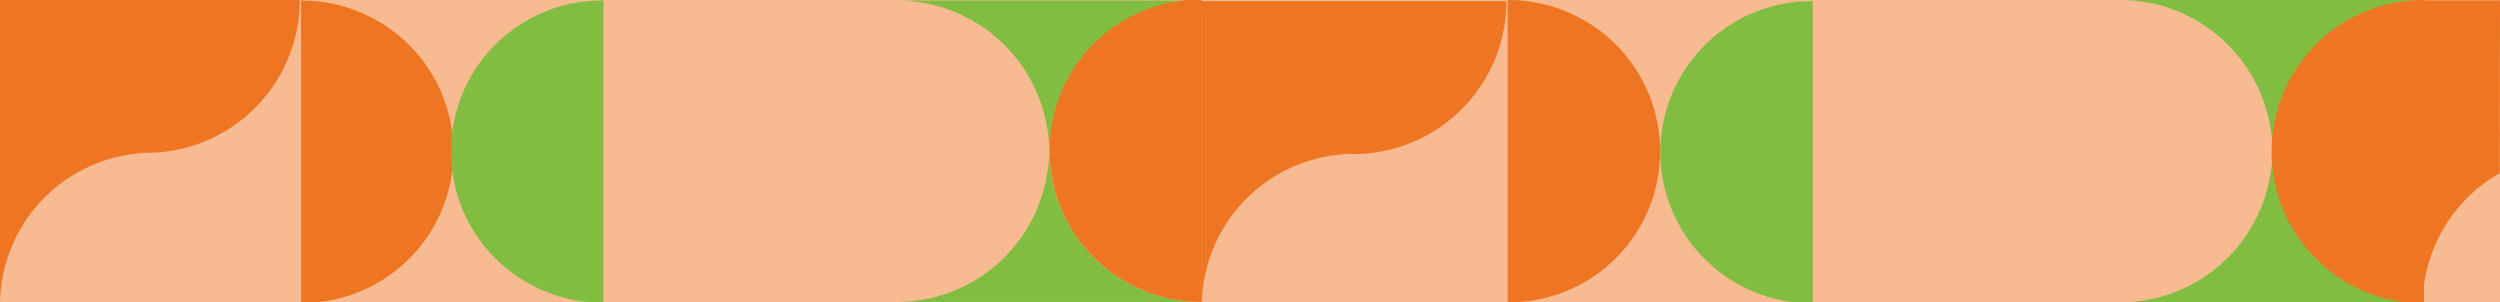
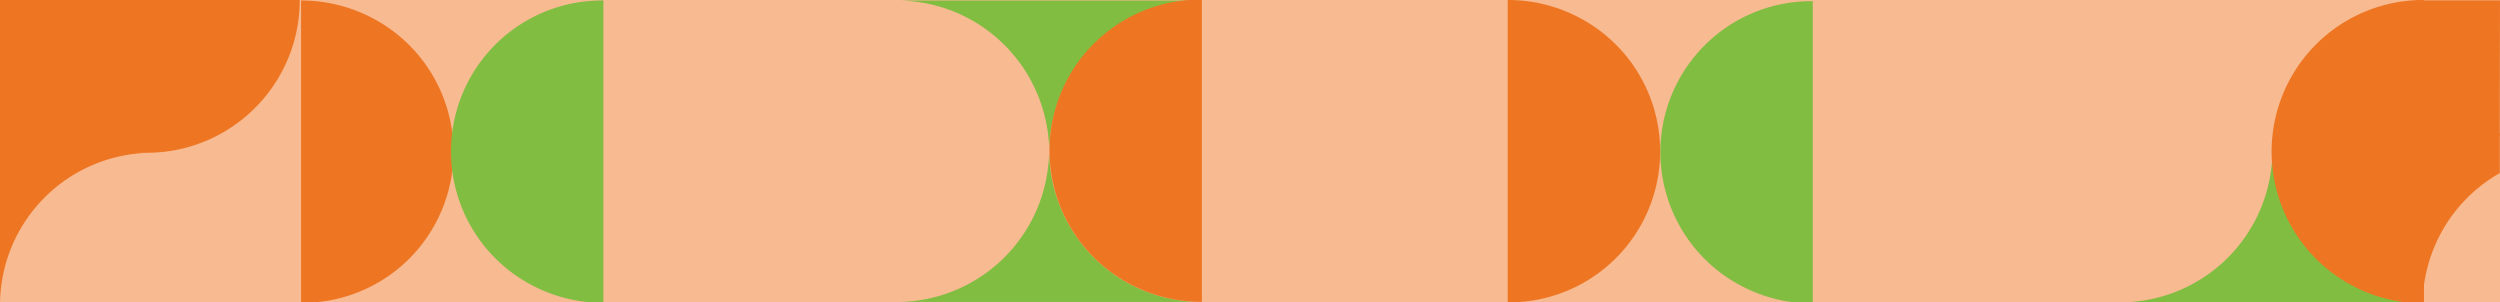
<svg xmlns="http://www.w3.org/2000/svg" id="f15ff68c-445c-48f1-a0dd-ce435cb3baae" data-name="Layer 1" viewBox="0 0 769 93">
  <g id="ba35b2a1-6865-4eef-9c12-3f0379a2cc7c" data-name="Group 16">
    <rect width="769" height="93" fill="#f7ba91" />
-     <path id="a67c9e0c-8108-4380-a1d9-e5a67f46fc24" data-name="Path 120" d="M699,46.88A46.86,46.86,0,0,1,745.84,0H652.12A46.86,46.86,0,0,1,699,46.84Z" fill="#81bd41" />
    <path id="fe85b576-20c8-49d5-8b22-9d0ba93b6346" data-name="Path 121" d="M699,46.12A46.86,46.86,0,0,1,652.16,93h93.72A46.86,46.86,0,0,1,699,46.16Z" fill="#81bd41" />
    <path id="ba0e4515-285b-4ead-8e42-1342196170f7" data-name="Path 114" d="M534.17,87.14a47.08,47.08,0,0,0,23.44,6.22V.36a46.44,46.44,0,0,0-23.44,86.78Z" fill="#81bd41" />
    <path id="aa63436a-988e-448b-acb7-cfc29771187e" data-name="Path 114" d="M722.17,87.09a46.9,46.9,0,0,0,23.44,6.25V0a46.64,46.64,0,0,0-23.44,87.09Z" fill="#ee7623" />
    <path id="bbdb0dfd-e036-4c06-ba1f-185f5840b273" data-name="Path 115" d="M0,47V93.88A46.9,46.9,0,0,1,46.92,47H47A46.9,46.9,0,0,1,0,.2V47Z" fill="#ee7623" />
    <path id="b85d62e6-1183-4ff8-9f64-cd1fd3c66926" data-name="Path 117" d="M4.48,23.5A47,47,0,0,0,68.83,40.61,47.15,47.15,0,0,0,85.9,23.5,46.63,46.63,0,0,0,92.19,0h-94A46.83,46.83,0,0,0,4.48,23.5Z" fill="#ee7623" />
    <path id="bccd6952-7640-46b0-9807-191493c539e7" data-name="Path 114" d="M116.05,6.38A47,47,0,0,0,92.61.15v93A46.43,46.43,0,0,0,116.05,6.38Z" fill="#ee7623" />
    <path id="f5dd624c-ecf4-4540-9b21-ebbfb6d6019c" data-name="Path 114" d="M162.17,86.93a46.87,46.87,0,0,0,23.44,6.22V.15a46.44,46.44,0,0,0-23.44,86.78Z" fill="#81bd41" />
    <path id="f051e2b1-21b2-40ac-ab09-983cf696a8ce" data-name="Path 120" d="M322.74,47A46.85,46.85,0,0,1,369.58.16H275.86A46.86,46.86,0,0,1,322.74,47Z" fill="#81bd41" />
    <path id="ab57dd11-1815-4ead-baa1-016da5473997" data-name="Path 121" d="M322.7,46a46.86,46.86,0,0,1-46.84,46.88h93.71A46.85,46.85,0,0,1,322.7,46.05Z" fill="#81bd41" />
    <path id="bafe250b-359d-4d78-acac-48a4e794e8f7" data-name="Path 114" d="M346.26,86.64a46.85,46.85,0,0,0,23.44,6.22v-93a46.44,46.44,0,0,0-23.44,86.78Z" fill="#ee7623" />
-     <path id="a2f0ca25-2d78-42e8-b192-2e7bff12c29d" data-name="Path 115" d="M369.68,47.34V94.21a46.91,46.91,0,0,1,46.93-46.87h.07a46.91,46.91,0,0,1-47-46.8v46.8Z" fill="#ee7623" />
-     <path id="ab814076-fd99-4494-9f34-f2e6fbb36f4d" data-name="Path 117" d="M375.64,23.84A47,47,0,0,0,440,41a47.22,47.22,0,0,0,17.07-17.11A46.83,46.83,0,0,0,463.35.34h-94A46.83,46.83,0,0,0,375.64,23.84Z" fill="#ee7623" />
    <path id="a4395aed-a5a0-4745-ba73-ade6e3fc581b" data-name="Path 114" d="M487.21,6.21A47,47,0,0,0,463.77,0V93A46.44,46.44,0,0,0,487.21,6.21Z" fill="#ee7623" />
    <path id="f5f7d0b1-9139-446a-89fa-a532400ef0ec" data-name="Path 115" d="M745.19,47.12V94a46.88,46.88,0,0,1,23.74-40.76c0-5.23,0-9.23,0-12.21A46.88,46.88,0,0,1,745.19.32v46.8Z" fill="#ee7623" />
    <path id="a4005b92-90ca-4b1c-b6db-7d4be67a9556" data-name="Path 117" d="M749.68,23.61a46.85,46.85,0,0,0,19.24,18.31c0-6.92.08-41.8.08-41.8H743.39A46.76,46.76,0,0,0,749.68,23.61Z" fill="#ee7623" />
  </g>
</svg>